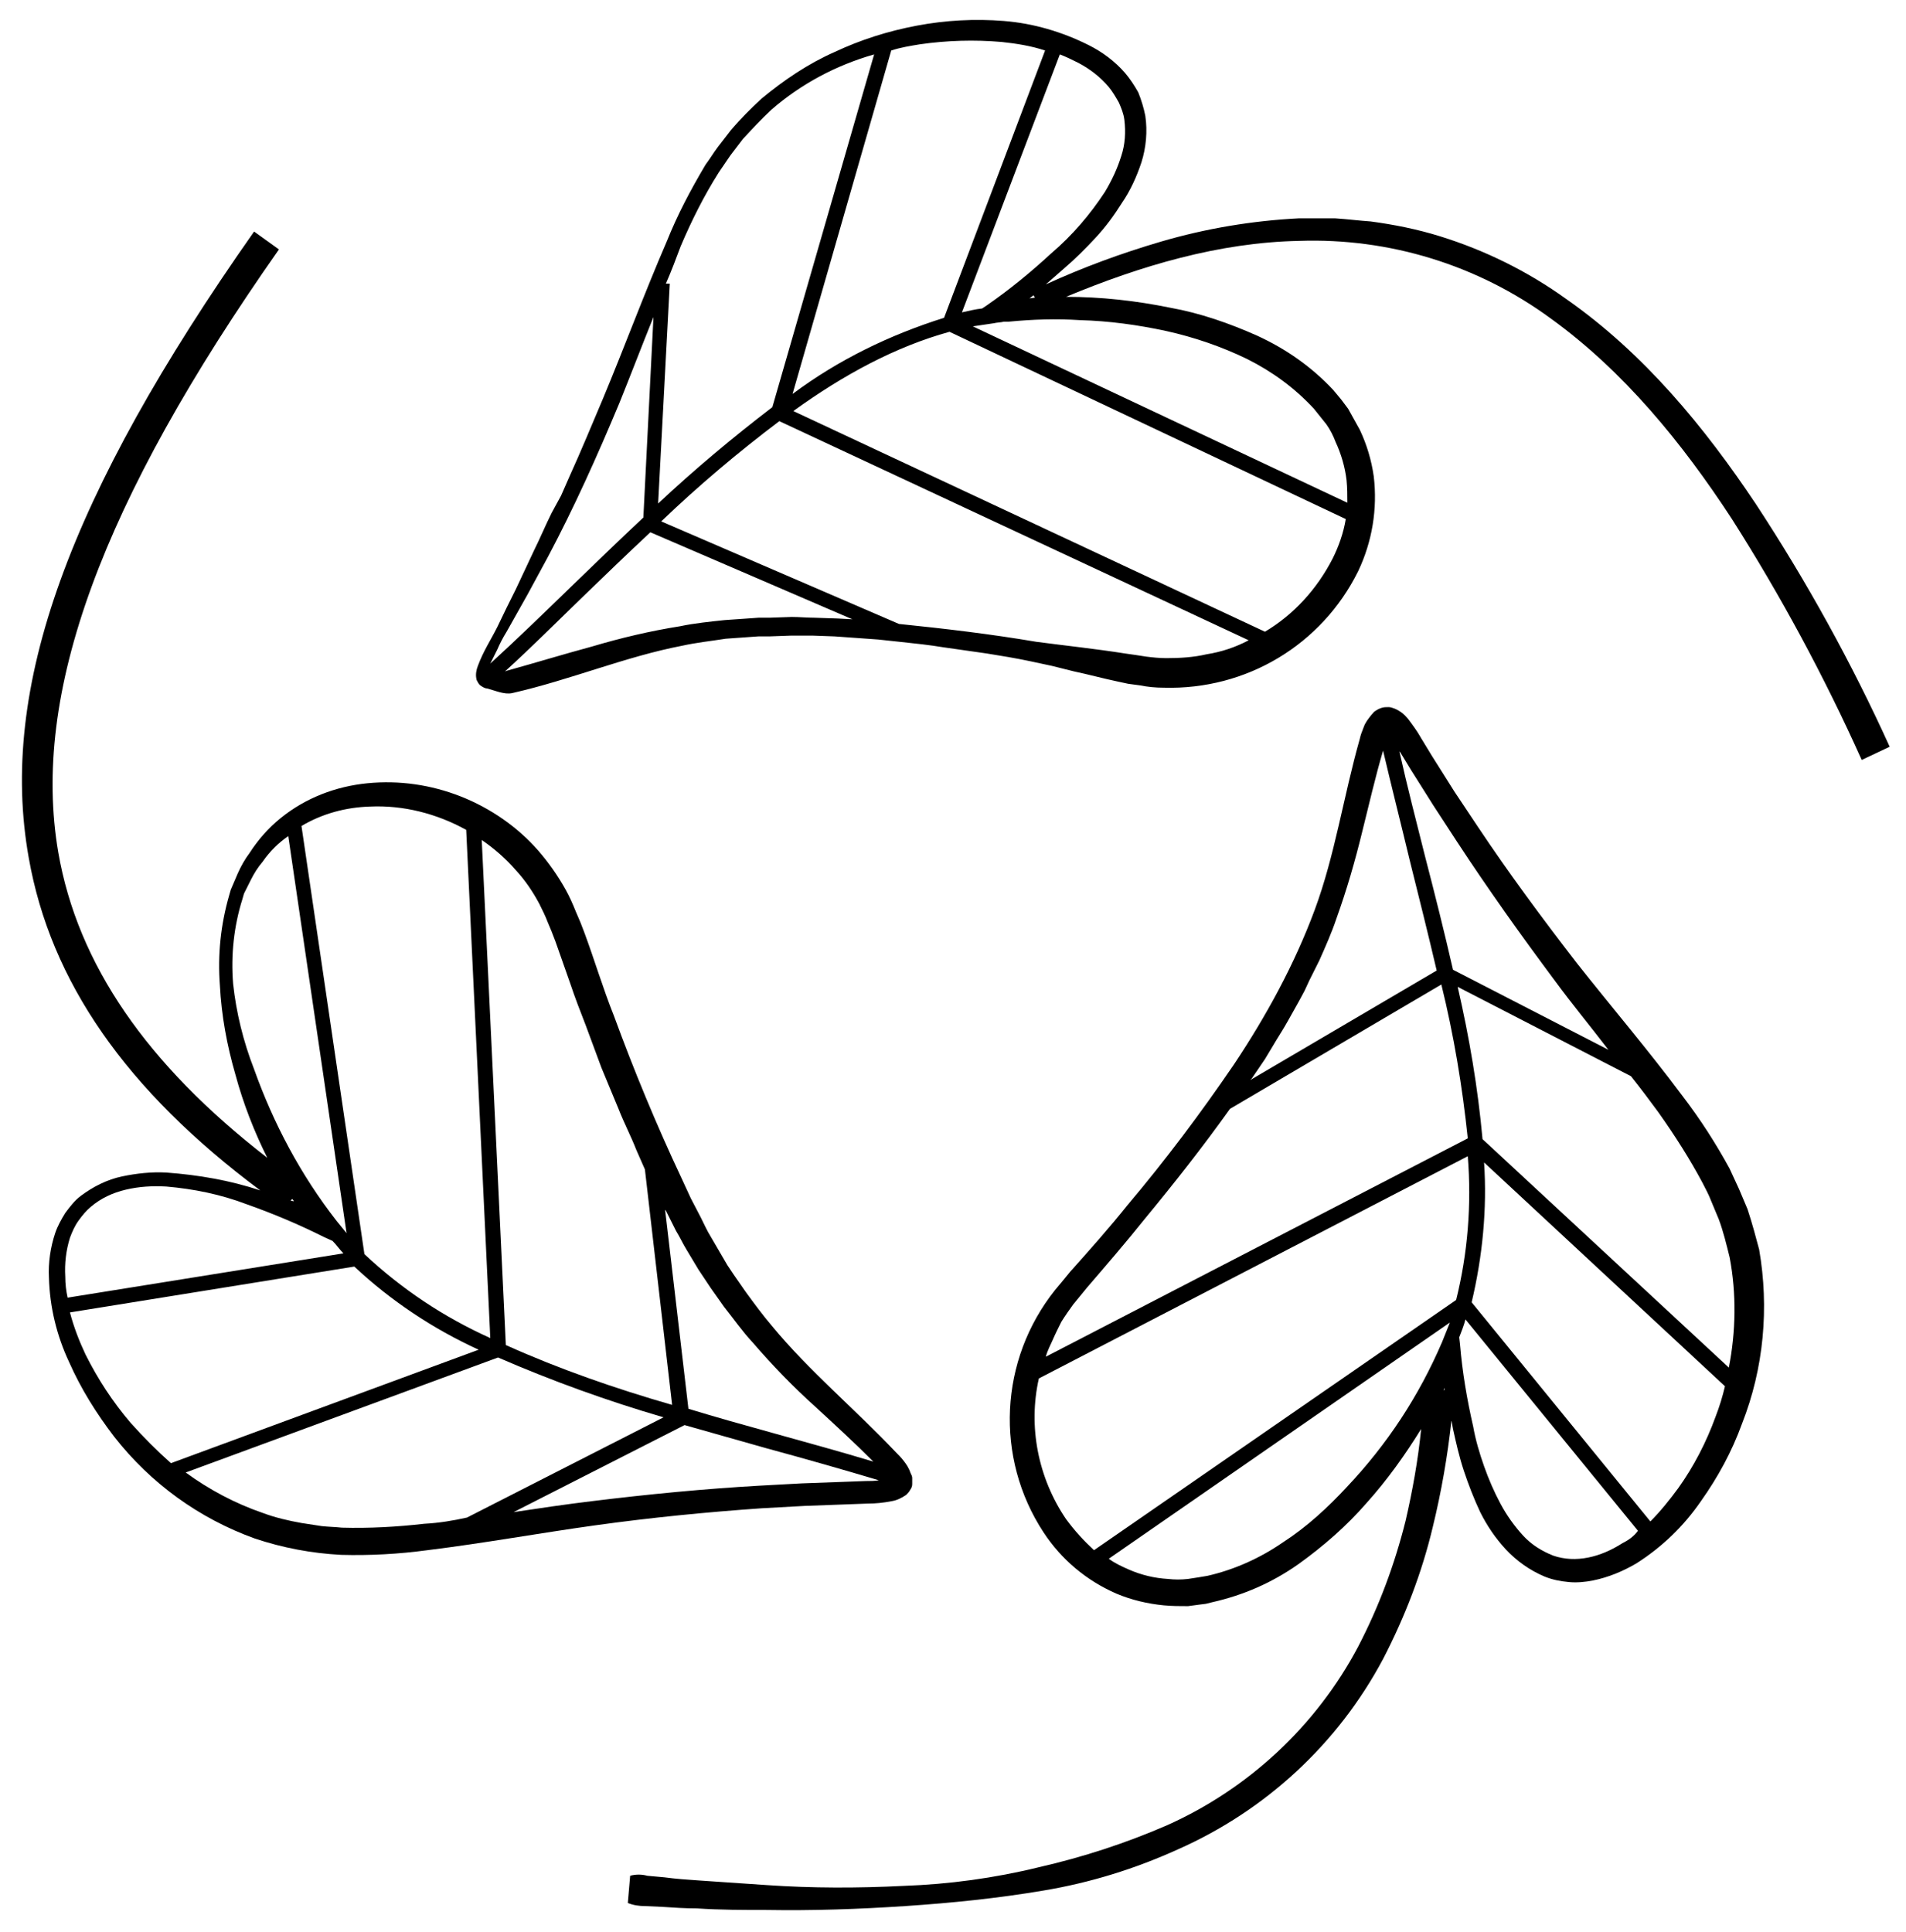
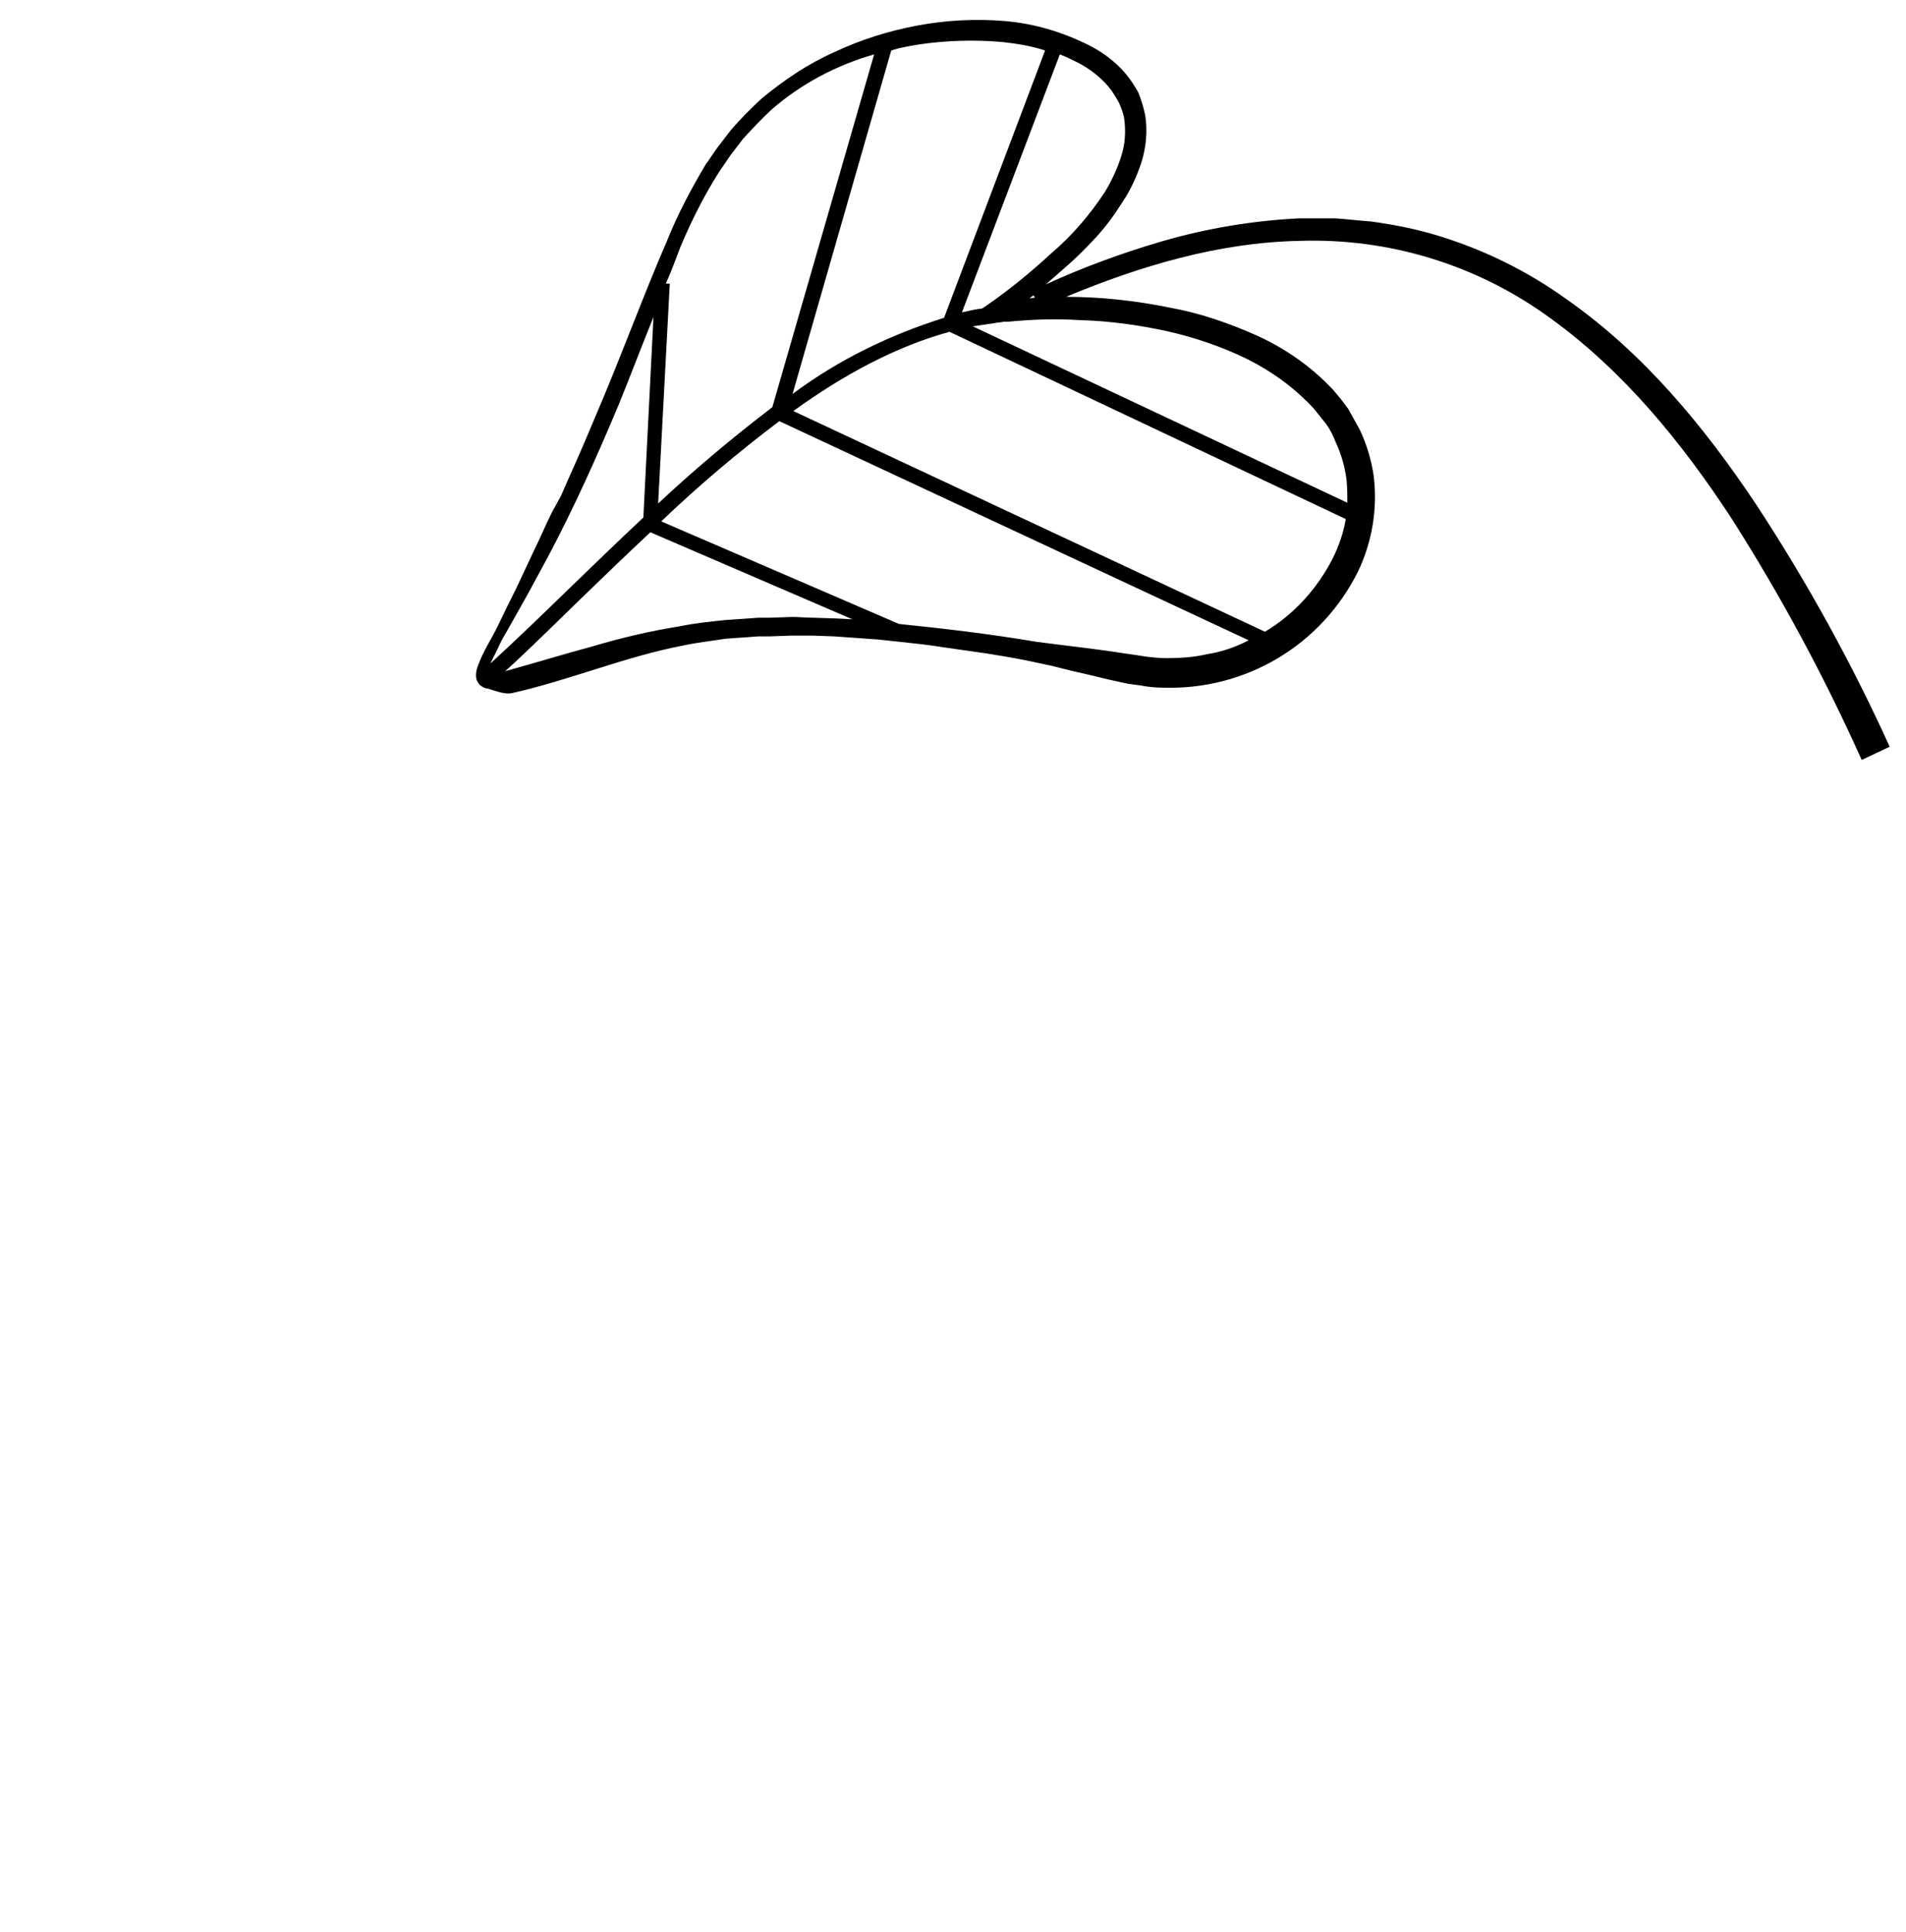
<svg xmlns="http://www.w3.org/2000/svg" version="1.1" id="Layer_1" x="0px" y="0px" viewBox="0 0 245.3 248.6" style="enable-background:new 0 0 245.3 248.6;" xml:space="preserve">
  <path d="M226,64.9c-6.6-9.9-14.4-19.4-24.4-26.4c-5-3.6-10.5-6.3-16.3-8.1c-2.9-0.9-5.9-1.5-8.9-1.9c-1.5-0.1-3-0.3-4.6-0.4h-2.3 c-0.8,0-1.5,0-2.3,0c-6,0.3-12,1.3-17.8,3c-5.1,1.5-10,3.3-14.8,5.5c0.8-0.7,1.6-1.4,2.4-2.1c1.4-1.2,2.7-2.5,4-3.9 c1.3-1.4,2.4-2.9,3.4-4.5c1.1-1.6,1.9-3.4,2.5-5.2c0.6-1.9,0.8-4,0.5-6c-0.2-1-0.5-2-0.9-3c-0.5-0.9-1.1-1.8-1.7-2.5 c-1.3-1.5-2.9-2.7-4.7-3.6c-3.4-1.7-7.1-2.8-10.9-3.1c-3.7-0.3-7.5-0.1-11.2,0.6c-3.7,0.7-7.2,1.8-10.6,3.4c-3.4,1.5-6.5,3.6-9.4,6 c-1.4,1.3-2.7,2.6-3.9,4l-1.7,2.2c-0.6,0.8-1,1.5-1.6,2.3c-1.9,3.2-3.6,6.4-5,9.9c-2.9,6.7-5.4,13.5-8.2,20.2 c-1.4,3.3-2.8,6.7-4.3,10l-1.1,2.5L71,66c-0.8,1.6-1.5,3.3-2.3,4.9l-2.3,4.9c-0.8,1.6-1.6,3.2-2.4,4.9c-0.8,1.6-1.8,3.1-2.5,5 c-0.2,0.5-0.3,1.1-0.2,1.6c0,0.2,0.1,0.3,0.2,0.5c0.1,0.2,0.2,0.3,0.3,0.4c0.3,0.2,0.6,0.4,0.9,0.4c1.1,0.3,2.2,0.8,3.2,0.6 c7.5-1.7,14.6-4.7,21.9-6.1c1.8-0.4,3.7-0.6,5.6-0.9l2.8-0.2l1.4-0.1h1.4l2.8-0.1c0.9,0,1.9,0,2.8,0l2.8,0.1l2.8,0.2l2.8,0.2 c1,0.1,1.9,0.2,2.8,0.3c1.9,0.2,3.8,0.4,5.6,0.7l5.6,0.8c1.9,0.3,3.7,0.6,5.6,1c0.9,0.2,1.9,0.4,2.8,0.6l2.8,0.7 c1.9,0.4,3.7,0.9,5.6,1.3c0.5,0.1,0.9,0.2,1.4,0.3l1.5,0.2c1,0.2,2,0.3,3.1,0.3c10.6,0.3,20.3-5.5,25-15c1.8-3.8,2.5-8,2-12.2 c-0.3-2.1-0.9-4.1-1.8-6c-0.5-0.9-1-1.8-1.5-2.7l-0.9-1.2l-0.5-0.6l-0.5-0.6c-2.8-3-6.1-5.3-9.8-7c-3.6-1.6-7.3-2.9-11.2-3.6 c-4.4-0.9-8.9-1.4-13.4-1.4c9.6-4,19.7-7,30-7.2c11.6-0.4,23,3.1,32.4,10c9.4,6.8,16.9,16,23.3,25.8c6.3,9.9,11.9,20.3,16.7,31 l3.6-1.7C238.3,85.3,232.5,74.8,226,64.9z M133,38l0.2,0.3l-0.7,0.1L133,38z M142.7,11.2c0.5,0.6,0.9,1.3,1.3,2 c0.3,0.7,0.6,1.4,0.7,2.2c0.2,1.6,0.1,3.2-0.4,4.7c-0.5,1.6-1.2,3.1-2.1,4.6c-1.9,2.9-4.2,5.6-6.9,7.9c-2.6,2.4-5.4,4.7-8.3,6.7l0,0 l-0.6,0.4c-0.9,0.1-1.7,0.3-2.6,0.5l12.6-33.2c0.8,0.3,1.6,0.7,2.4,1.1C140.3,8.9,141.6,9.9,142.7,11.2L142.7,11.2z M118.4,5.7 c3.5-0.5,7-0.6,10.5-0.3c1.9,0.2,3.8,0.5,5.6,1.1l-13,34.4c-7,2.2-13.6,5.4-19.5,9.8l12.7-44.2C115.9,6.1,117.2,5.9,118.4,5.7z M87.6,31.7c1.4-3.3,3-6.5,4.9-9.5c0.5-0.7,1-1.5,1.5-2.2l1.6-2.1c1.2-1.3,2.4-2.6,3.7-3.8c3.8-3.3,8.3-5.7,13.2-7.1L99.4,52.4 c-5.1,3.9-10,8-14.7,12.4l1.5-28.3h-0.5C86.4,34.9,87,33.3,87.6,31.7z M65.2,81.3l2.7-4.8l2.6-4.8c3.4-6.4,6.4-13.1,9.2-19.8 c1.5-3.7,2.9-7.4,4.4-11.1l-1.3,25.8c-3.2,3-6.3,6-9.4,9c-3.4,3.3-6.8,6.6-10.3,9.8c0.3-0.6,0.6-1.2,0.9-1.8 C64.3,82.9,64.7,82.1,65.2,81.3z M104.8,79.5c-1,0-1.9-0.1-2.9-0.1L99,79.5h-1.4l-1.4,0.1l-2.9,0.2c-1.9,0.2-3.9,0.4-5.8,0.8 c-3.8,0.6-7.6,1.5-11.3,2.6c-3.7,1-7.3,2.1-10.9,3.1c-0.1,0-0.2,0.1-0.3,0.1c3.3-3,6.5-6.2,9.7-9.3c3-2.9,6-5.8,9-8.6l26,11.2 l-1.9-0.1L104.8,79.5z M155.3,84.2c-1.7,0.4-3.5,0.5-5.2,0.5c-0.9,0-1.8-0.1-2.6-0.2l-1.3-0.2l-1.4-0.2c-3.8-0.6-7.6-1-11.4-1.5 c-5.9-1-11.8-1.7-17.7-2.3L85.1,67.1c4.8-4.6,9.9-8.9,15.2-12.9l60.4,28.2C159,83.3,157.2,83.9,155.3,84.2z M162.8,81.3l-60.7-28.4 c6.5-4.7,13.2-8.3,20.1-10.2l51,24.1c-0.3,1.8-0.9,3.5-1.7,5.1C169.5,75.8,166.5,79.1,162.8,81.3z M150.1,42.6 c3.6,0.8,7.1,2,10.4,3.6c3.2,1.6,6.1,3.7,8.6,6.4l0.4,0.5l0.4,0.5l0.8,1c0.5,0.7,0.9,1.5,1.2,2.3c0.7,1.5,1.2,3.2,1.4,4.9 c0.1,1,0.1,1.9,0.1,2.9L125.2,42l2.7-0.4c0.4-0.1,0.9-0.1,1.3-0.2l0.6,0l0,0c3.1-0.3,6.1-0.4,9.2-0.2 C142.7,41.3,146.4,41.8,150.1,42.6z" />
-   <path d="M103.6,193.8l5.4-0.2l2.7-0.1c1,0,2-0.1,3-0.3c0.7-0.1,1.3-0.4,1.9-0.8c0.2-0.2,0.4-0.4,0.5-0.6c0.2-0.3,0.3-0.5,0.3-0.8 c0-0.3,0-0.5,0-0.8c0-0.2-0.1-0.4-0.2-0.6c-0.2-0.6-0.5-1.1-0.9-1.6c-0.3-0.4-0.7-0.8-1-1.1c-5.3-5.6-11.2-10.5-15.9-16.2 c-1.2-1.4-2.3-2.9-3.4-4.4l-1.6-2.3l-0.8-1.2l-0.7-1.2l-1.4-2.4c-0.5-0.8-0.9-1.7-1.3-2.5l-1.3-2.5l-1.2-2.6 c-3.2-6.8-6.1-13.8-8.7-20.9c-1.4-3.5-2.5-7.2-3.8-10.7l-0.5-1.3l-0.6-1.4c-0.4-1-0.8-1.9-1.3-2.8c-1-1.8-2.2-3.5-3.5-5 c-2.7-3.1-6.2-5.5-10-7c-3.8-1.5-7.9-2.1-12-1.7c-4.1,0.4-8,1.9-11.2,4.5c-1.6,1.3-2.9,2.8-4,4.5c-0.6,0.8-1.1,1.7-1.5,2.6l-0.6,1.4 l-0.3,0.7l-0.2,0.7c-1.1,3.8-1.5,7.7-1.2,11.6c0.2,3.9,0.9,7.7,2,11.5c1,3.7,2.4,7.3,4.1,10.7C18.9,137,10,124.1,7.5,109.7 C4,89.3,13,64.7,35.9,32.1l-3.2-2.3C8.8,63.8-0.2,88.6,3.7,110.4c2.8,15.9,12.5,29.9,29.8,42.8c-3.9-1.3-8-2-12.1-2.3 c-1.9-0.1-3.8,0.1-5.7,0.5c-1.9,0.4-3.7,1.3-5.3,2.5c-0.8,0.6-1.4,1.4-2,2.2c-0.5,0.8-1,1.7-1.3,2.6c-0.6,1.8-0.9,3.8-0.8,5.7 c0.1,3.8,1,7.5,2.6,10.9c1.5,3.4,3.5,6.6,5.8,9.6c4.7,6,10.9,10.5,18.1,13.1c3.6,1.2,7.3,1.9,11.1,2.1c3.7,0.1,7.4-0.1,11.1-0.6 c7.3-0.9,14.4-2.2,21.6-3.2s14.3-1.7,21.5-2.2L103.6,193.8z M87,158.4c0.5,0.8,0.9,1.7,1.4,2.5l1.5,2.5l0.8,1.2l0.8,1.2l1.7,2.4 c1.2,1.5,2.3,3.1,3.7,4.6c2.5,2.9,5.2,5.7,8.1,8.3c2.5,2.3,5,4.6,7.4,7c-4.3-1.3-8.7-2.5-13-3.7c-3.6-1-7.2-2-10.8-3.1l-3-25.6 l0.1,0.1L87,158.4z M66.4,112c1.2,1.3,2.2,2.8,3,4.3c0.4,0.8,0.8,1.6,1.1,2.4l0.5,1.2l0.5,1.3l1.9,5.4c0.6,1.8,1.3,3.6,2,5.4l2,5.4 l2.2,5.3c0.7,1.8,1.6,3.5,2.3,5.3l1.1,2.5l3.5,30.3c-7.3-2.1-14.5-4.6-21.4-7.7L62,108.1C63.6,109.2,65.1,110.5,66.4,112z M47.6,103.8c4.3-0.2,8.6,0.9,12.4,3l3.1,65.4c-6-2.7-11.4-6.3-16.2-10.8l-8.1-55.1l0,0C41.5,104.7,44.5,103.9,47.6,103.8 L47.6,103.8z M30,126.6c-0.3-3.7,0.1-7.4,1.2-10.9l0.2-0.7l0.3-0.6l0.6-1.2c0.4-0.8,0.9-1.6,1.5-2.3c0.9-1.3,2-2.4,3.3-3.3l7.5,51.1 l-1.3-1.6c-4.6-5.9-8.1-12.5-10.6-19.5C31.3,134,30.4,130.3,30,126.6z M37.6,154.3c0.1,0.1,0.2,0.2,0.2,0.3l-0.4-0.1L37.6,154.3z M9,159.3c0.3-0.8,0.6-1.5,1.1-2.2c0.5-0.7,1-1.3,1.6-1.8c1.3-1.1,2.8-1.8,4.5-2.2c1.7-0.4,3.4-0.5,5.2-0.4c3.5,0.3,7,1,10.4,2.3 c3.4,1.2,6.7,2.6,9.9,4.2l1.1,0.5c0.5,0.5,0.9,1.1,1.4,1.6L8.7,167c-0.2-0.9-0.3-1.8-0.3-2.7C8.3,162.6,8.5,160.9,9,159.3L9,159.3z M16.8,183.1c-2.3-2.7-4.2-5.6-5.8-8.8c-0.8-1.7-1.5-3.5-2-5.4l36.6-5.9c4.7,4.4,10.1,8,16,10.7l-39.6,14.6 C20.2,186.7,18.5,185,16.8,183.1z M54.6,196.1c-3.5,0.4-7.1,0.6-10.6,0.5c-0.9-0.1-1.7-0.1-2.6-0.2l-2.6-0.4c-1.7-0.3-3.4-0.7-5-1.3 c-3.5-1.2-6.9-3-9.9-5.2l40.2-14.8c6.9,3,14.1,5.6,21.3,7.7l-25.3,12.9C58.3,195.7,56.5,196,54.6,196.1L54.6,196.1z M76.1,193.2 c-3.3,0.4-6.7,0.9-10,1.4l22-11.2c3.5,1,7.1,2,10.6,3c4.8,1.3,9.7,2.7,14.4,4.1c-0.5,0.1-1.1,0.1-1.7,0.1l-2.7,0.1l-5.5,0.2 l-5.5,0.3C90.7,191.6,83.4,192.3,76.1,193.2L76.1,193.2z" />
-   <path d="M224.9,155.6l-1.1-2.6c-0.4-0.9-0.8-1.7-1.2-2.6c-1.8-3.3-3.8-6.4-6.1-9.4c-4.4-5.9-9.1-11.4-13.6-17.1 c-4.4-5.7-8.7-11.5-12.7-17.5l-3-4.5l-2.9-4.6l-1.4-2.3c-0.5-0.9-1.1-1.7-1.7-2.5c-0.5-0.6-1-1-1.7-1.3c-0.3-0.1-0.5-0.2-0.8-0.2 c-0.3,0-0.6,0-0.9,0.1c-0.3,0.1-0.5,0.2-0.8,0.4c-0.2,0.1-0.3,0.3-0.5,0.5c-0.4,0.5-0.8,1-1,1.6c-0.2,0.5-0.4,1-0.5,1.5 c-2.1,7.4-3.2,15-5.8,22s-6.2,13.6-10.4,19.9c-4.3,6.3-8.8,12.3-13.7,18.1c-2.4,3-4.9,5.8-7.4,8.6l-0.9,1.1l-1,1.2 c-7.2,9-7.8,21.6-1.5,31.2c2.3,3.5,5.5,6.2,9.4,7.9c1.9,0.8,4,1.3,6.1,1.5c1,0.1,2.1,0.1,3.1,0.1l1.5-0.2l0.8-0.1l0.8-0.2 c4-0.9,7.7-2.5,11.1-4.9c3.2-2.3,6.2-4.9,8.8-7.9c2.6-2.9,4.9-6.1,7-9.5c-0.4,4-1.1,7.9-2,11.8c-1.4,5.6-3.4,11-6.1,16.2 c-5.4,10.2-14.1,18.3-24.6,23c-5.3,2.3-10.8,4.1-16.5,5.4c-5.7,1.4-11.6,2.2-17.4,2.4c-5.9,0.3-11.8,0.3-17.6-0.1 c-2.9-0.2-5.9-0.4-8.8-0.6c-1.5-0.1-2.9-0.2-4.4-0.4l-2.2-0.2c-0.7-0.2-1.5-0.2-2.2,0l-0.3,3.5c0.7,0.3,1.5,0.4,2.2,0.4l2.2,0.1 c1.5,0.1,3,0.2,4.5,0.2c3,0.2,6,0.2,8.9,0.2c6,0.1,11.9-0.1,17.9-0.5s11.9-1,17.8-2c6-1,11.8-2.8,17.3-5.3 c11.3-5,20.6-13.6,26.4-24.5c2.8-5.4,5-11.1,6.4-17c1.1-4.5,1.9-9.1,2.4-13.7l0.2,1.1c0.4,1.8,0.8,3.6,1.4,5.4 c0.6,1.8,1.3,3.6,2.1,5.3c0.9,1.8,2,3.4,3.3,4.8c1.4,1.5,3.1,2.7,5,3.5c1,0.4,2,0.6,3.1,0.7c1,0.1,2.1,0,3.1-0.2 c2-0.4,3.9-1.2,5.6-2.2c3.3-2.1,6.1-4.8,8.3-8c2.2-3.1,4-6.4,5.3-10c2.8-7.1,3.5-14.9,2.2-22.4C226,159.3,225.5,157.4,224.9,155.6z M219.1,152.2c0.4,0.8,0.8,1.5,1.1,2.3l1,2.4c0.6,1.6,1,3.3,1.4,4.9c0.9,4.7,0.8,9.6-0.1,14.2l-31.7-29.4 c-0.6-6.6-1.7-13.1-3.2-19.6l22.3,11.5c1.2,1.5,2.4,3.1,3.5,4.6C215.6,146.2,217.5,149.2,219.1,152.2L219.1,152.2z M181.6,99.1 l2.9,4.6l3,4.6c4,6.1,8.2,12,12.6,17.9c2.2,3,4.6,5.9,6.9,8.9l-20-10.3c-1.1-4.8-2.3-9.6-3.6-14.6c-1.1-4.4-2.3-9-3.3-13.5l0.1,0.1 L181.6,99.1z M162.8,136.3l1.5-2.5c0.5-0.8,1-1.6,1.5-2.5l1.4-2.5l0.7-1.3l0.6-1.3l1.3-2.6c0.8-1.8,1.6-3.6,2.2-5.4 c1.3-3.6,2.4-7.4,3.3-11.1c0.9-3.6,1.7-7.1,2.7-10.5c1.1,4.7,2.3,9.4,3.4,14c1.2,4.8,2.4,9.6,3.5,14.3l-24,14.1l0.2-0.2L162.8,136.3 z M136.6,170.1c0.5-0.8,1-1.5,1.5-2.2l0.9-1.1l0.9-1.1c2.5-2.9,5-5.8,7.4-8.8c3.8-4.6,7.5-9.3,11-14.2l27.2-16 c1.6,6.5,2.7,13.1,3.4,19.8l-54.3,28.1c0.2-0.8,0.6-1.5,0.9-2.2S136.2,170.9,136.6,170.1L136.6,170.1z M137.2,195.5 c-3.6-5.3-4.9-11.9-3.5-18.1l55.2-28.6c0.5,6.2,0,12.5-1.5,18.5l-46.6,32.2C139.5,198.3,138.3,197,137.2,195.5L137.2,195.5z M173.4,191.3c-2.5,2.7-5.2,5.2-8.3,7.2c-2.9,2-6.2,3.5-9.7,4.3l-0.6,0.1l-0.6,0.1l-1.3,0.2c-0.9,0.1-1.7,0.1-2.6,0 c-1.7-0.1-3.4-0.5-5-1.2c-0.9-0.4-1.8-0.8-2.6-1.4l43.9-30.4l-1,2.5C182.6,179.7,178.5,185.9,173.4,191.3L173.4,191.3z M185.8,178.9 l0.1-0.3c0,0.1,0,0.2,0,0.3L185.8,178.9z M208.8,198.6c-2.8,1.8-6,2.6-8.9,1.6c-1.5-0.6-2.8-1.4-3.9-2.6c-1.1-1.2-2.1-2.6-2.9-4.1 c-0.8-1.5-1.5-3.1-2.1-4.8c-0.6-1.7-1.1-3.4-1.4-5.1c-0.8-3.5-1.4-7-1.7-10.6l0,0l-0.1-0.9c0.3-0.8,0.6-1.5,0.8-2.3l22.2,27.2 C210.3,197.7,209.6,198.2,208.8,198.6z M216,191.5c-1.1,1.5-2.3,3-3.6,4.3l-23-28.2c1.4-5.9,2-12,1.6-18l31,28.8 c-0.3,1.3-0.7,2.6-1.2,3.9C219.6,185.6,218,188.7,216,191.5L216,191.5z" />
</svg>